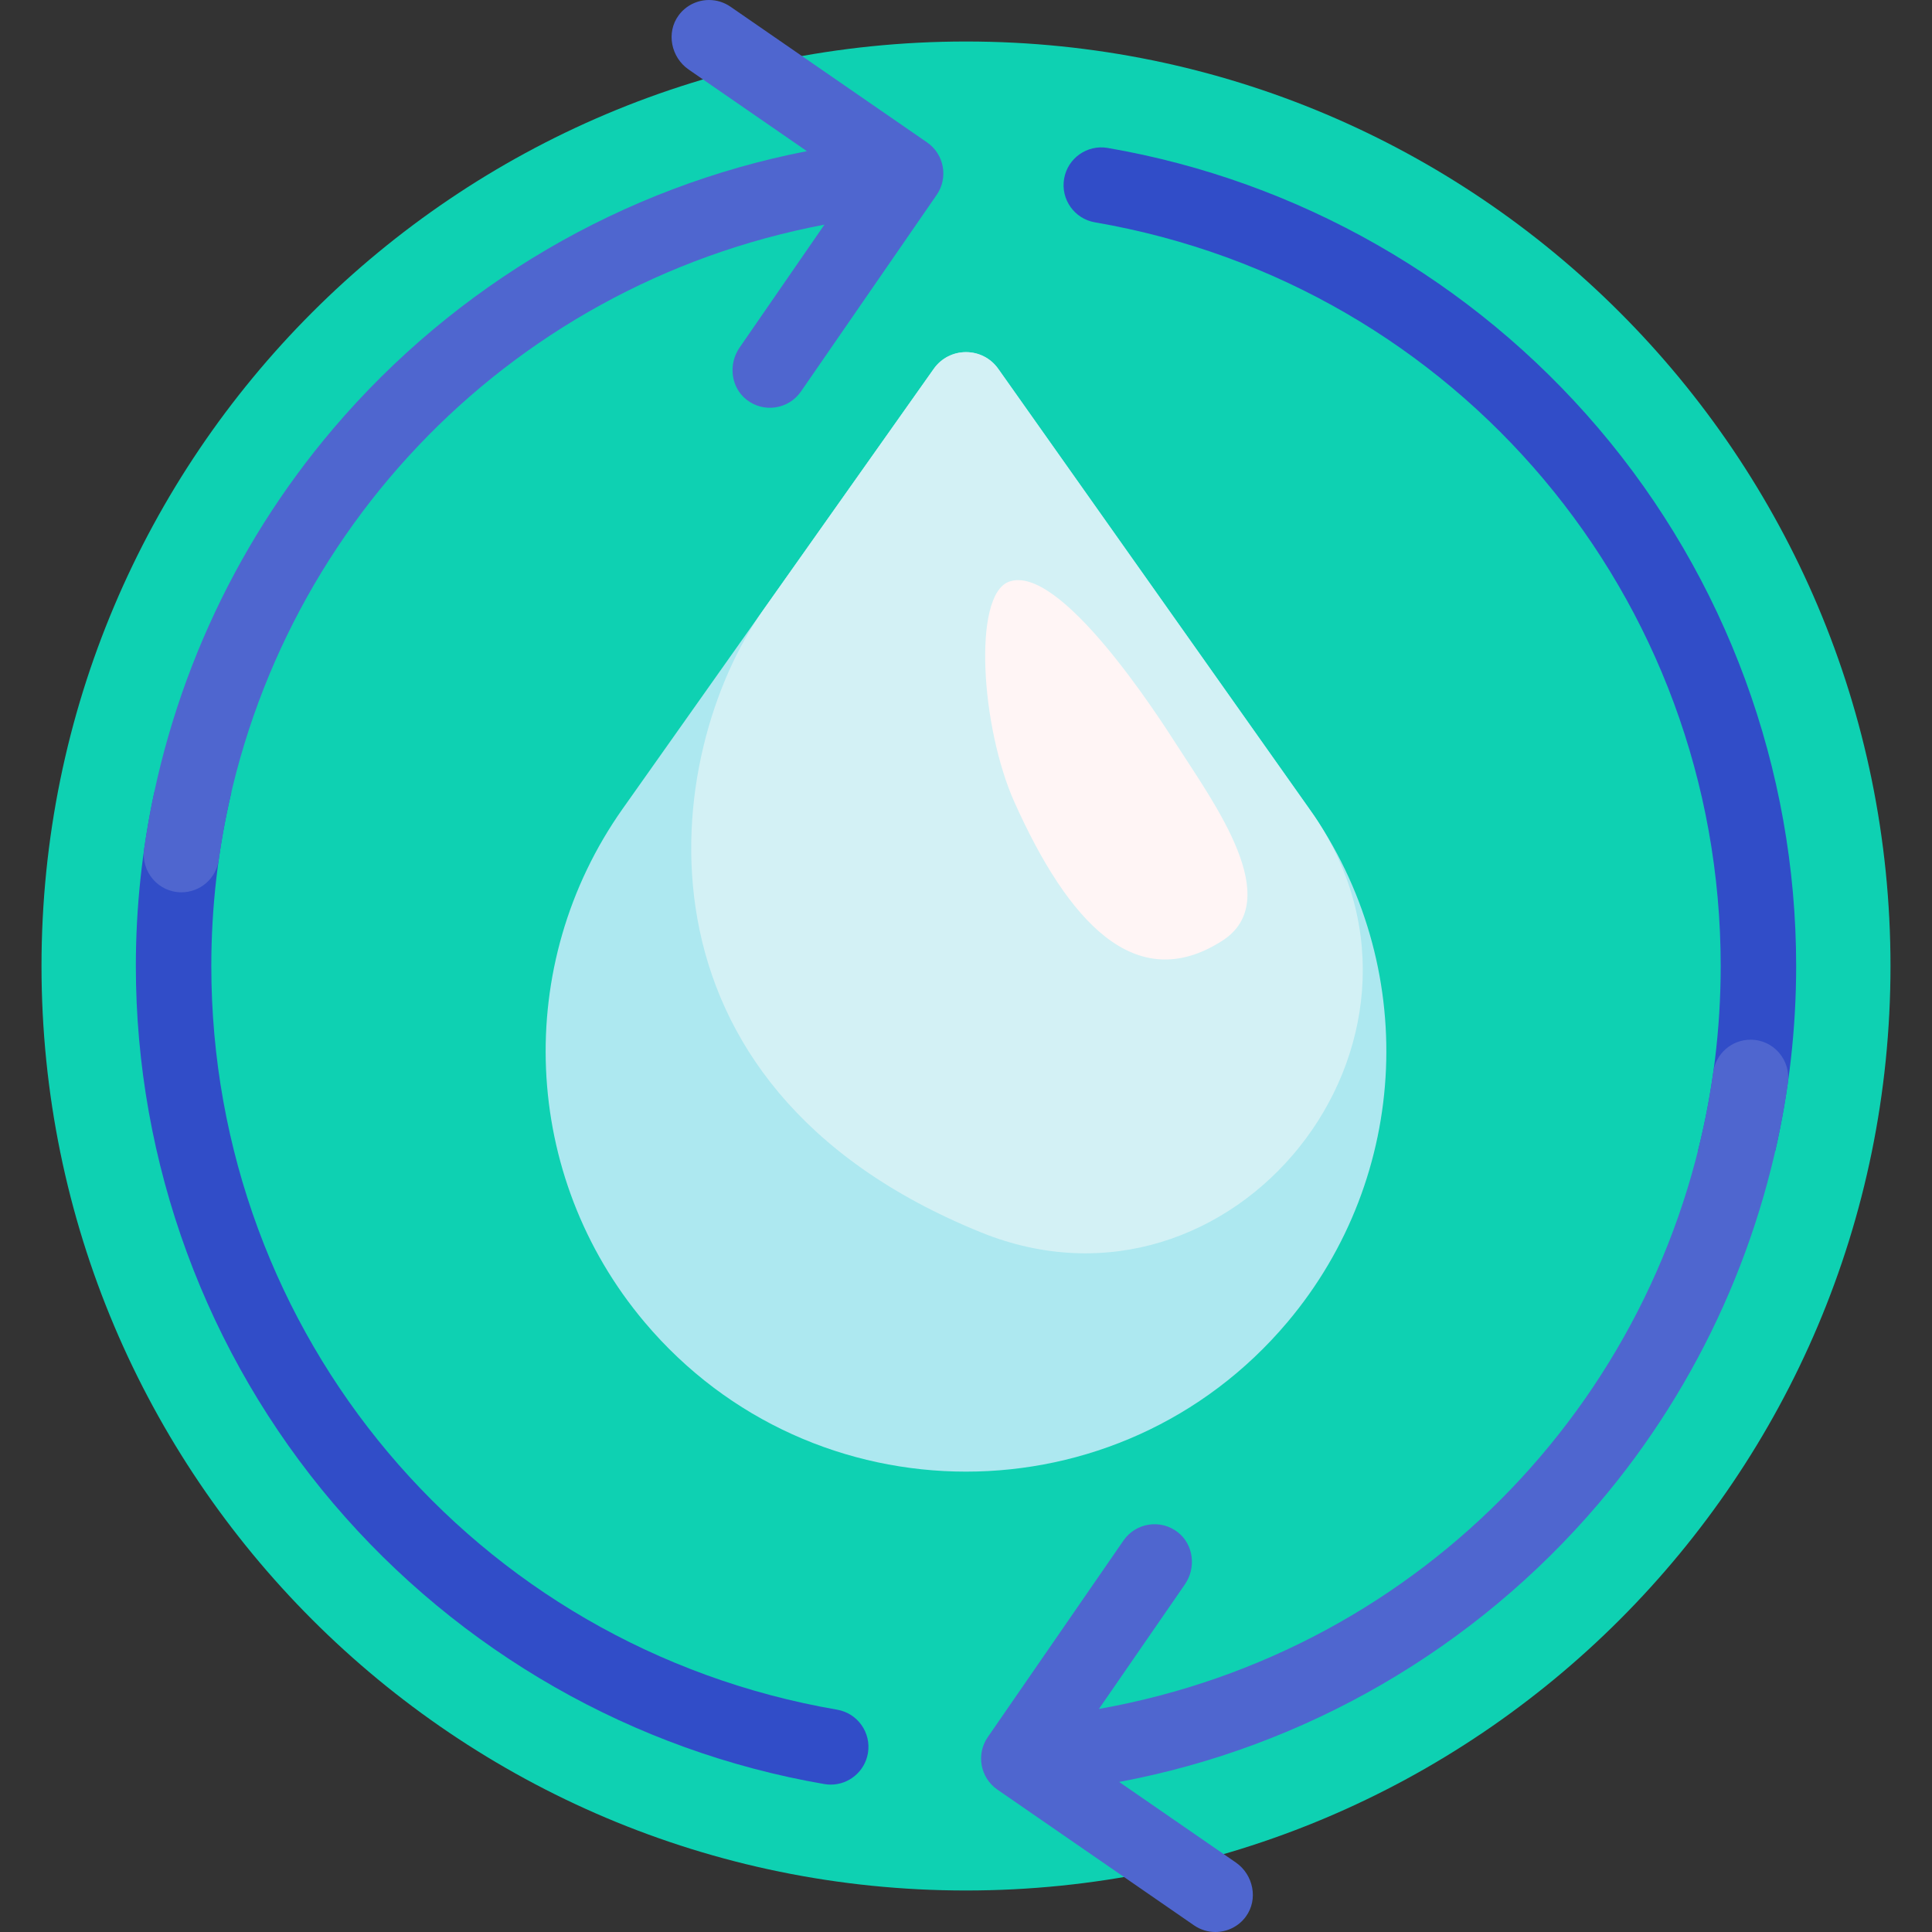
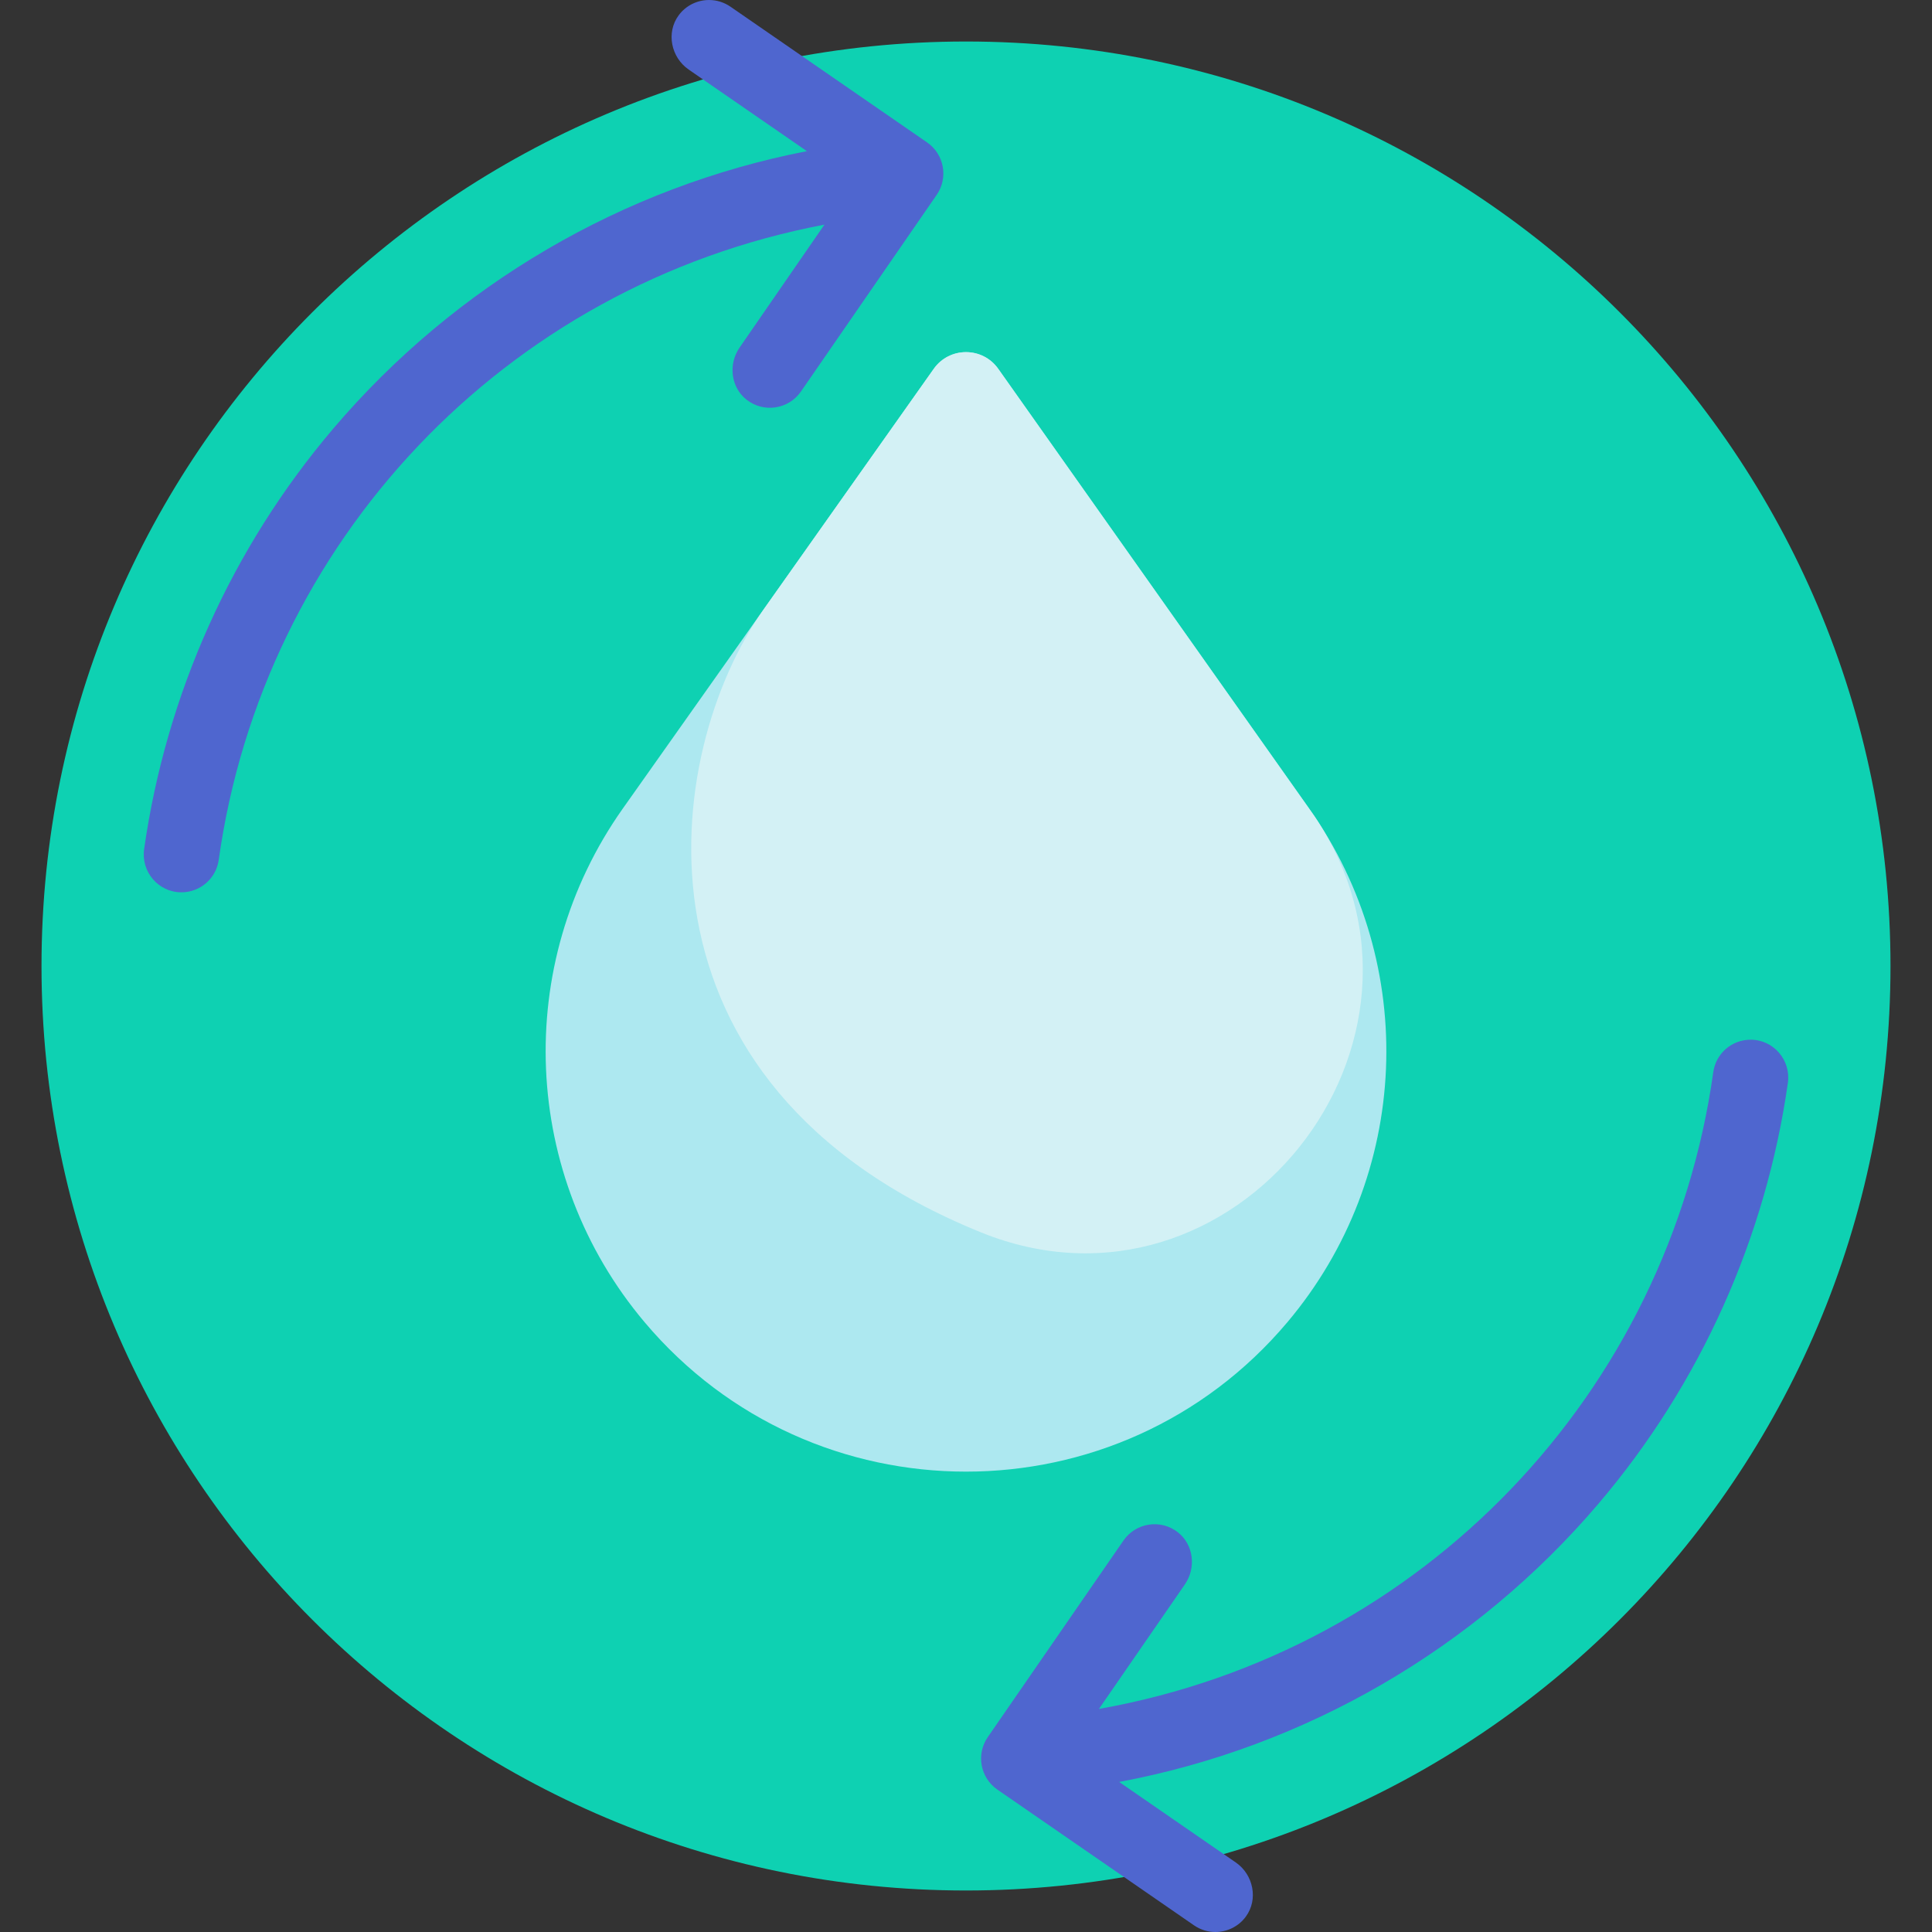
<svg xmlns="http://www.w3.org/2000/svg" height="512pt" viewBox="-11 0 512 512" width="512pt">
  <rect x="-11" y="0" width="512" height="512" fill="#333333" stroke="none" />
  <path d="m490 256c0 135.309-109.691 245-245 245s-245-109.691-245-245 109.691-245 245-245 245 109.691 245 245zm0 0" fill="#0ed1b2" />
-   <path d="m271 47.367c.934-5.445 6.105-9.102 11.551-8.16 50.5 8.688 96.695 35.078 130.078 74.316 33.773 39.691 52.371 90.289 52.371 142.477 0 16.594-1.887 33.027-5.539 49h-20.48c3.934-15.715 6.02-32.137 6.02-49 0-97.664-69.746-180.551-165.844-197.082-5.441-.938-9.094-6.109-8.156-11.551zm-60.156 405.715c-96.098-16.531-165.844-99.418-165.844-197.082 0-15.793 1.836-31.195 5.301-46h-20.418c-3.219 15.027-4.883 30.441-4.883 46 0 52.188 18.598 102.785 52.371 142.477 33.383 39.238 79.582 65.629 130.082 74.316.574.102 1.145.148 1.707.148 4.777 0 9.004-3.438 9.844-8.309.934-5.441-2.719-10.613-8.16-11.551zm0 0" fill="#314dc8" />
  <path d="m237.23 51.645-35.965 52.102c-3.262 4.727-9.863 5.773-14.445 2.156-4.18-3.301-4.848-9.414-1.82-13.797l22.48-32.57c-85.039 16.102-148.762 84.367-160.516 168.352-.691 4.926-4.91 8.582-9.887 8.582-6.105 0-10.742-5.426-9.879-11.473 5.836-40.961 23.145-79.711 50.172-111.473 32.363-38.039 76.77-64.004 125.461-73.469l-31.332-21.629c-4.66-3.219-6.012-9.785-2.66-14.348 1.949-2.656 4.984-4.078 8.066-4.078 1.957 0 3.938.574 5.672 1.77l52.102 35.965c4.547 3.137 5.688 9.367 2.551 13.91zm215.691 223.887c-4.973 0-9.195 3.652-9.883 8.578-11.859 84.738-76.625 153.477-162.812 168.777l22.773-32.992c3.027-4.383 2.359-10.496-1.82-13.797-4.582-3.617-11.184-2.57-14.445 2.156l-35.965 52.102c-3.137 4.543-1.996 10.773 2.551 13.91l52.102 35.965c1.734 1.195 3.711 1.77 5.672 1.77 3.082 0 6.117-1.422 8.066-4.078 3.352-4.566 2-11.133-2.66-14.348l-30.914-21.34c49.312-9.207 94.332-35.312 127.043-73.758 27.027-31.762 44.336-70.516 50.172-111.473.863-6.047-3.773-11.473-9.879-11.473zm0 0" fill="#4f66cf" />
  <path d="m159.832 350.406c-32.684-38.766-35.062-94.715-5.789-136.121l82.406-116.539c4.172-5.902 12.926-5.902 17.098 0l82.406 116.539c29.277 41.406 26.898 97.355-5.789 136.121-44.504 52.789-125.824 52.789-170.332 0zm0 0" fill="#ade8f0" />
  <path d="m337.375 216.344c40.273 59.727-21.637 137.32-88.395 110.25-96.66-39.195-84.492-127.078-57.684-164.988l45.156-63.859c4.172-5.902 12.926-5.902 17.098 0 0 0 83.359 117.906 83.824 118.598zm0 0" fill="#d3f1f5" />
-   <path d="m257.848 212.609c-8.887-19.82-11.125-54.762-1.531-58.422 13.504-5.148 39.812 35.875 44.66 43.434 9.863 15.383 28.676 40.977 11.93 51.695-22.941 14.68-40.793-4.891-55.059-36.707zm0 0" fill="#fff5f5" />
</svg>